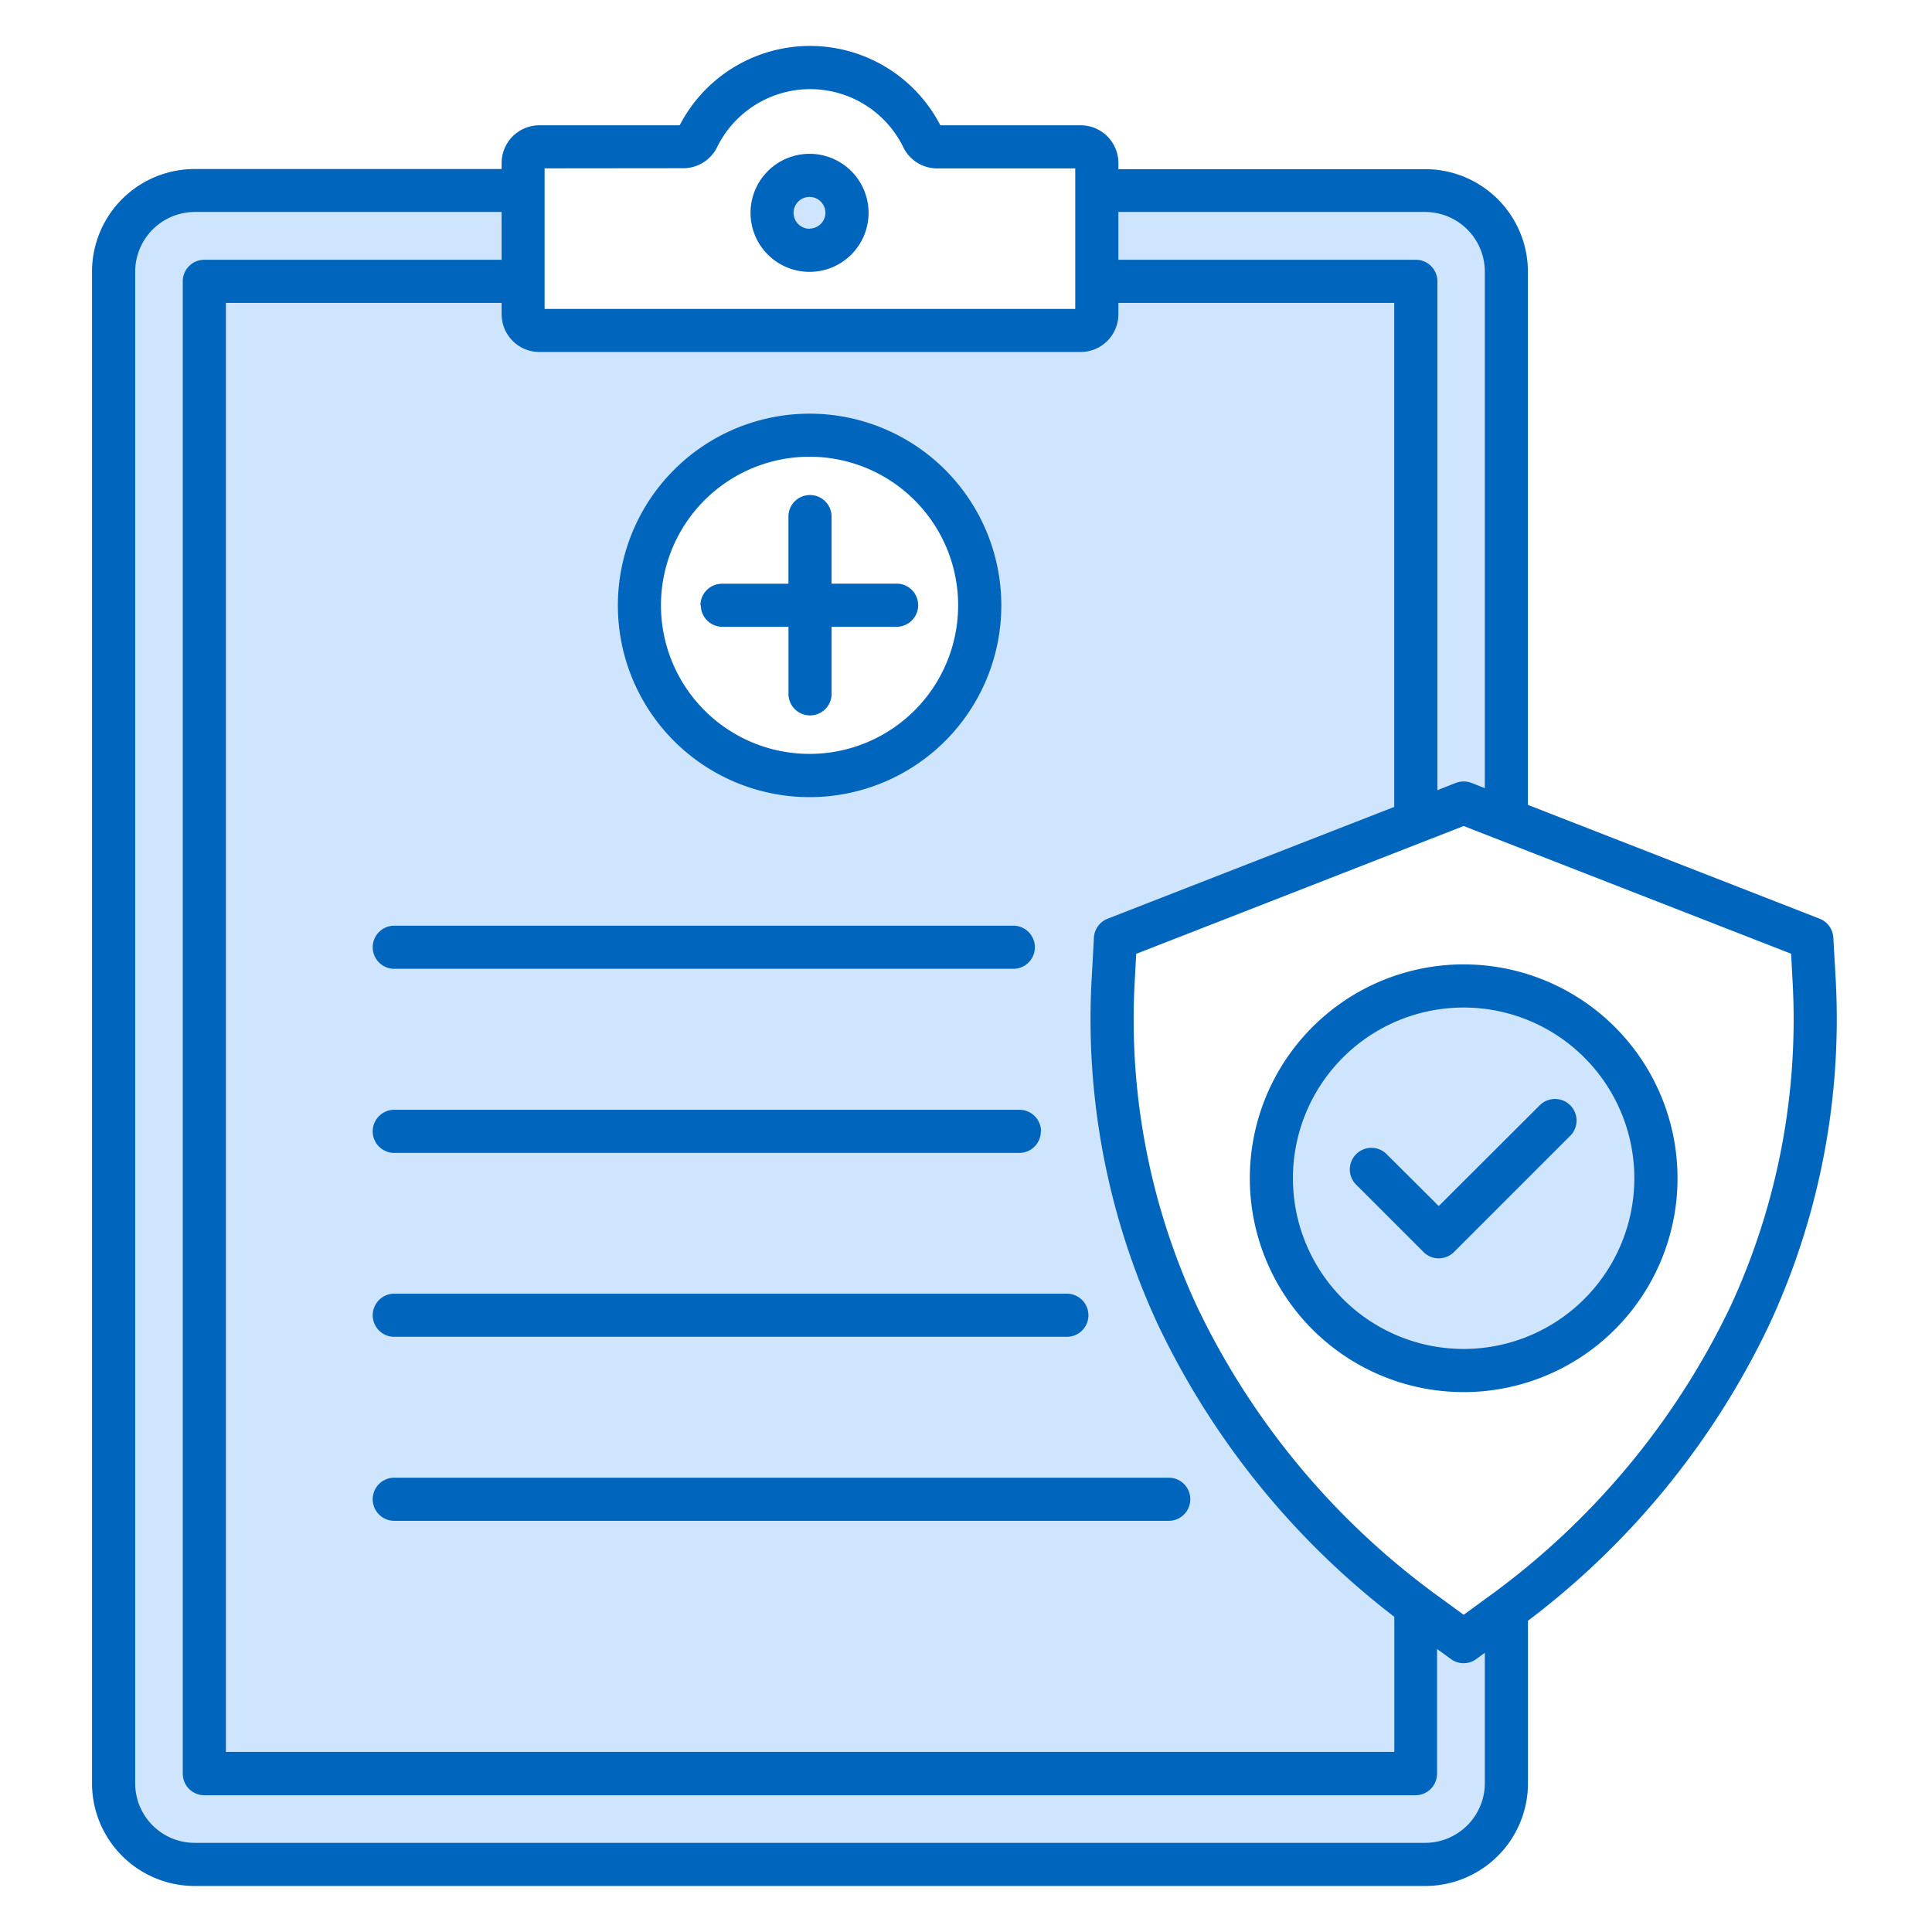
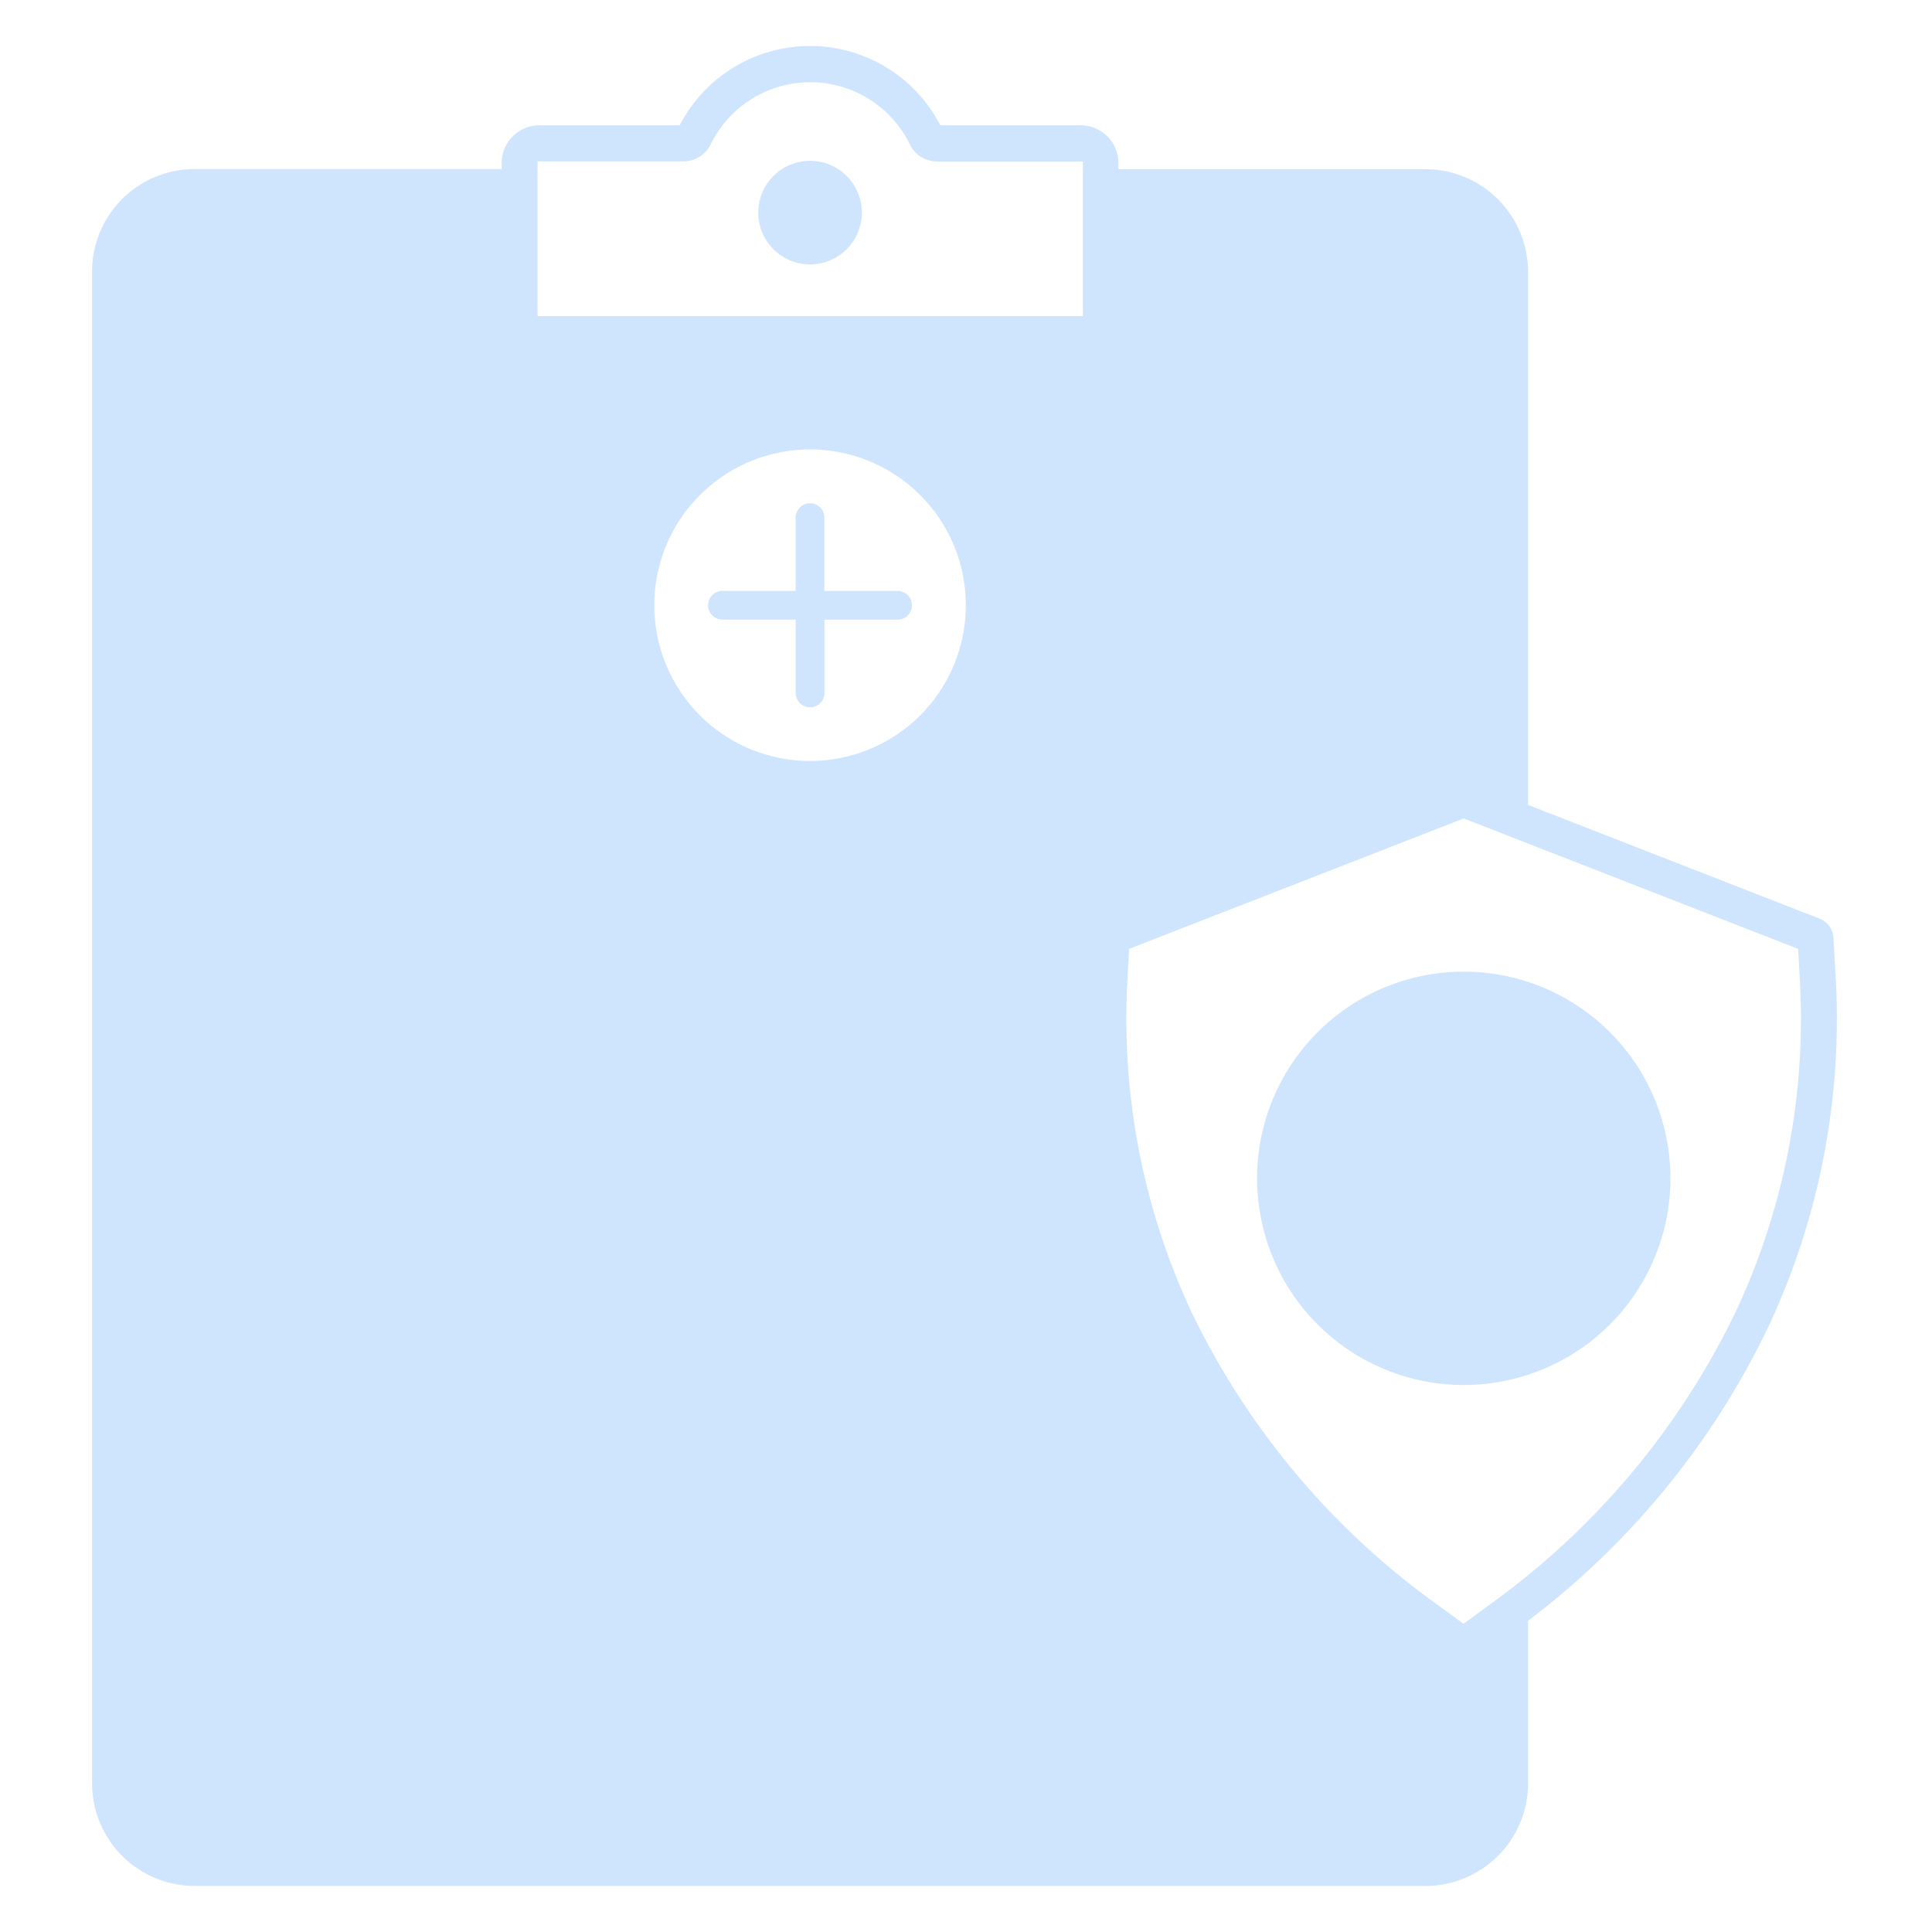
<svg xmlns="http://www.w3.org/2000/svg" height="42" viewBox="0 0 42 42" width="42">
  <g fill-rule="evenodd" transform="translate(-11.25 1.008)">
    <path d="m44.469 37.761v-3.535a17.471 17.471 0 0 0 5.241-6.426 15.782 15.782 0 0 0 1.445-7.583l-.048-.843a.468.468 0 0 0 -.3-.411l-6.339-2.473v-11.59a2.232 2.232 0 0 0 -2.231-2.23h-6.673v-.132a.822.822 0 0 0 -.821-.822h-3.05a3.19 3.19 0 0 0 -5.667 0h-3.05a.822.822 0 0 0 -.821.822v.129h-6.674a2.231 2.231 0 0 0 -2.23 2.23v32.864a2.233 2.233 0 0 0 2.23 2.23h26.757a2.233 2.233 0 0 0 2.231-2.23zm-21.532-31.898v-3.363h3.163a.661.661 0 0 0 .6-.37 2.41 2.41 0 0 1 4.329 0 .66.66 0 0 0 .6.373h3.161v3.36zm20.134 10.922 7.269 2.835.035.642a15.01 15.01 0 0 1 -1.375 7.21 16.81 16.81 0 0 1 -5.344 6.387l-.59.433-.591-.432a16.776 16.776 0 0 1 -5.342-6.387 15.041 15.041 0 0 1 -1.371-7.211l.034-.642 7.27-2.834zm-10.825-4.636a3.386 3.386 0 1 1 -3.386-3.386 3.386 3.386 0 0 1 3.386 3.386zm-2.26-8.534a1.126 1.126 0 1 1 -1.126-1.127 1.126 1.126 0 0 1 1.126 1.126zm13.085 16.5a4.493 4.493 0 1 1 -4.493 4.492 4.492 4.492 0 0 1 4.493-4.492zm-13.9-9.869v1.592h1.592a.312.312 0 0 1 0 .625h-1.59v1.593a.312.312 0 1 1 -.625 0v-1.594h-1.593a.312.312 0 1 1 0-.625h1.592v-1.592a.312.312 0 1 1 .625 0z" fill="#cfe5fd" />
-     <path d="m42.527 25.211 2.205-2.2a.469.469 0 0 1 .663.663l-2.536 2.536a.469.469 0 0 1 -.663 0l-1.455-1.455a.469.469 0 1 1 .663-.663zm4.252-.606a3.711 3.711 0 1 0 -3.711 3.712 3.711 3.711 0 0 0 3.711-3.711zm-8.359 0a4.649 4.649 0 1 0 4.649-4.648 4.649 4.649 0 0 0 -4.649 4.648zm-18.62-5.489h13.5a.469.469 0 0 1 0 .937h-13.5a.469.469 0 0 1 0-.937zm0 8h14.664a.469.469 0 0 1 0 .937h-14.664a.469.469 0 0 1 0-.937zm0 4h16.879a.469.469 0 0 1 0 .937h-16.879a.469.469 0 0 1 0-.937zm14.077-7.53a.468.468 0 0 1 -.469.469h-13.608a.469.469 0 0 1 0-.937h13.612a.469.469 0 0 1 .469.469zm-7.4-11.435a.469.469 0 0 1 .469-.469h1.444v-1.438a.469.469 0 1 1 .937 0v1.436h1.436a.469.469 0 0 1 0 .937h-1.435v1.437a.469.469 0 1 1 -.937 0v-1.436h-1.437a.469.469 0 0 1 -.469-.469zm2.373-3.23a3.23 3.23 0 1 0 3.229 3.23 3.23 3.23 0 0 0 -3.229-3.23zm0 7.4a4.168 4.168 0 1 0 -4.168-4.168 4.167 4.167 0 0 0 4.168 4.168zm0-12.356a.346.346 0 1 1 .344-.346.346.346 0 0 1 -.335.342zm0-1.629a1.283 1.283 0 1 0 1.282 1.282 1.283 1.283 0 0 0 -1.282-1.282zm-14.661 35.425a1.294 1.294 0 0 0 1.293 1.293h26.754a1.3 1.3 0 0 0 1.293-1.293v-2.839l-.184.135a.466.466 0 0 1 -.555 0l-.3-.218v2.711a.469.469 0 0 1 -.469.469h-26.329a.469.469 0 0 1 -.469-.469v-32.443a.469.469 0 0 1 .469-.468h6.463v-1.039h-6.674a1.3 1.3 0 0 0 -1.292 1.3zm8.9-35.109v3.055h11.536v-3.054h-3a.816.816 0 0 1 -.738-.461 2.254 2.254 0 0 0 -4.048 0 .82.82 0 0 1 -.737.457zm12.474 3.171a.822.822 0 0 1 -.821.821h-11.766a.822.822 0 0 1 -.821-.821v-.246h-5.994v31.5h25.4v-2.937a17.465 17.465 0 0 1 -5.133-6.34 15.768 15.768 0 0 1 -1.443-7.583l.046-.843a.469.469 0 0 1 .3-.411l6.228-2.429v-10.957h-5.996zm6.673-2.223a1.3 1.3 0 0 1 1.293 1.3v11.226l-.29-.114a.476.476 0 0 0 -.341 0l-.4.158v-11.063a.469.469 0 0 0 -.469-.468h-6.466v-1.039zm7.98 16.666-.029-.541-7.118-2.776-7.119 2.779-.029.541a14.832 14.832 0 0 0 1.356 7.136 16.651 16.651 0 0 0 5.292 6.326l.5.365.5-.365a16.654 16.654 0 0 0 5.294-6.326 14.849 14.849 0 0 0 1.353-7.135zm-5.75 17.495v-3.535a17.471 17.471 0 0 0 5.241-6.426 15.783 15.783 0 0 0 1.445-7.583l-.048-.843a.468.468 0 0 0 -.3-.411l-6.339-2.473v-11.59a2.232 2.232 0 0 0 -2.23-2.23h-6.672v-.132a.822.822 0 0 0 -.821-.822h-3.05a3.189 3.189 0 0 0 -5.666 0h-3.05a.822.822 0 0 0 -.821.822v.129h-6.674a2.231 2.231 0 0 0 -2.23 2.23v32.864a2.232 2.232 0 0 0 2.23 2.23h26.755a2.233 2.233 0 0 0 2.23-2.23z" fill="#0065bc" />
  </g>
-   <path d="m0 0h42v42h-42z" fill="none" />
</svg>